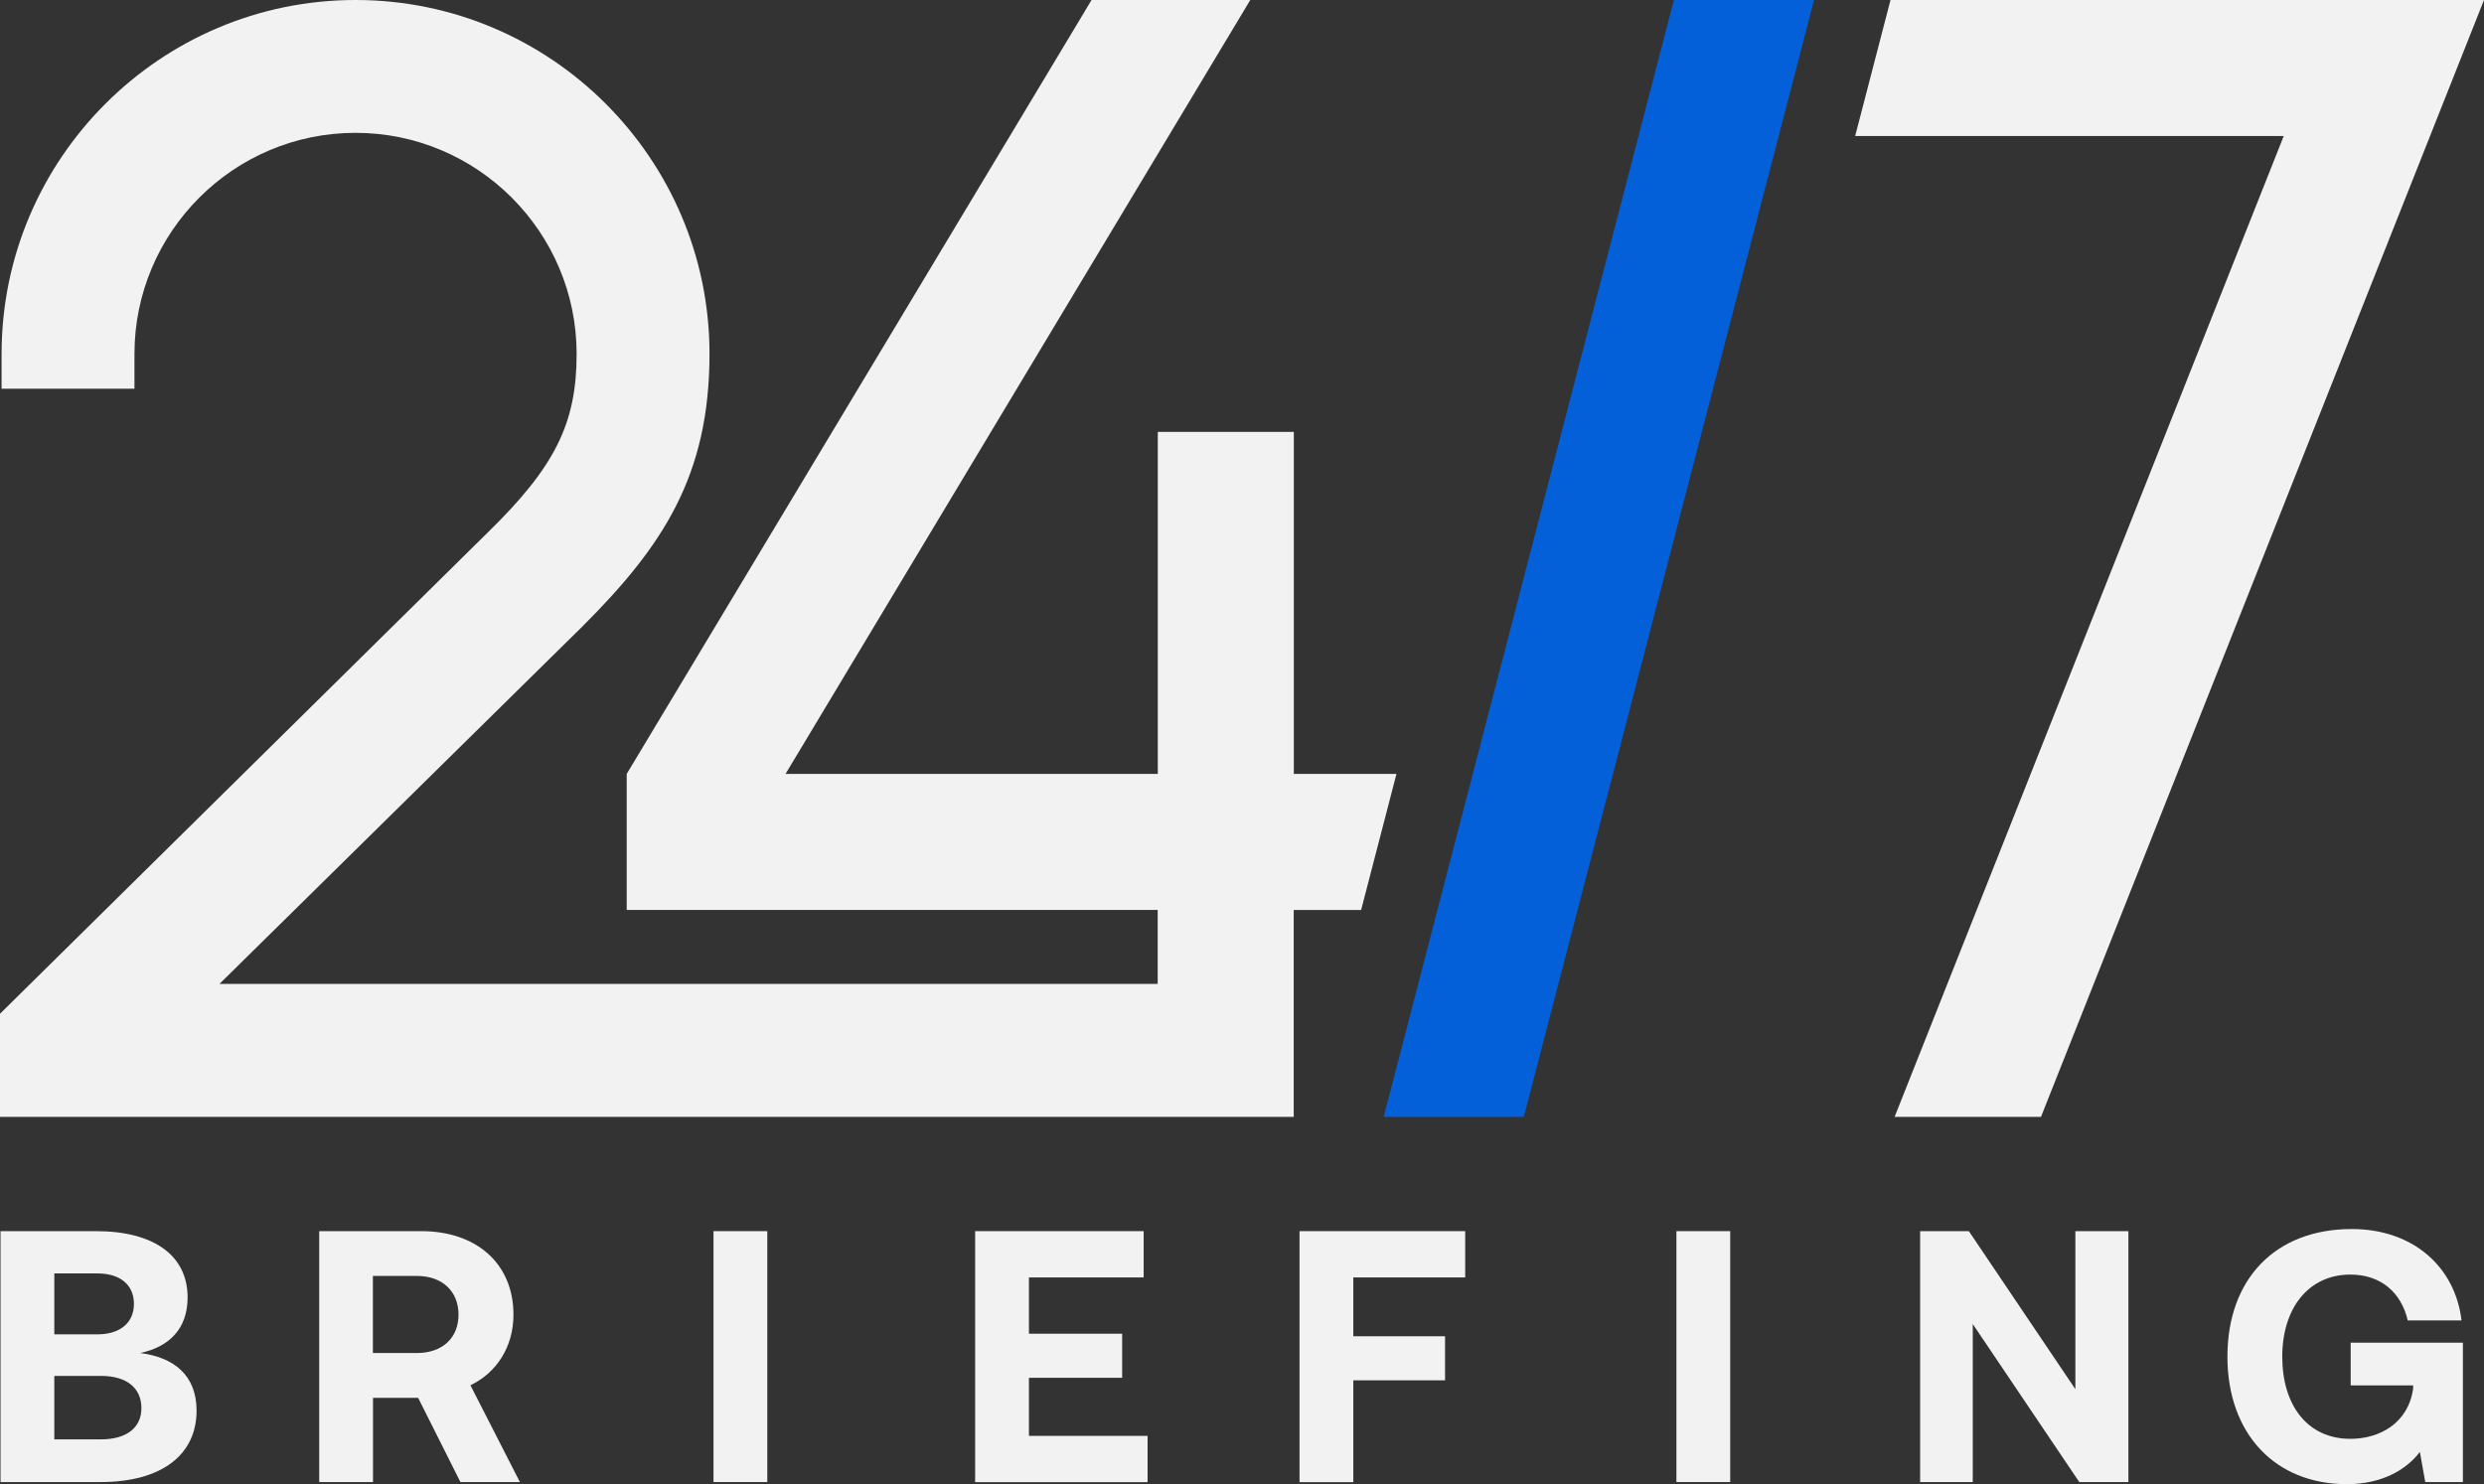
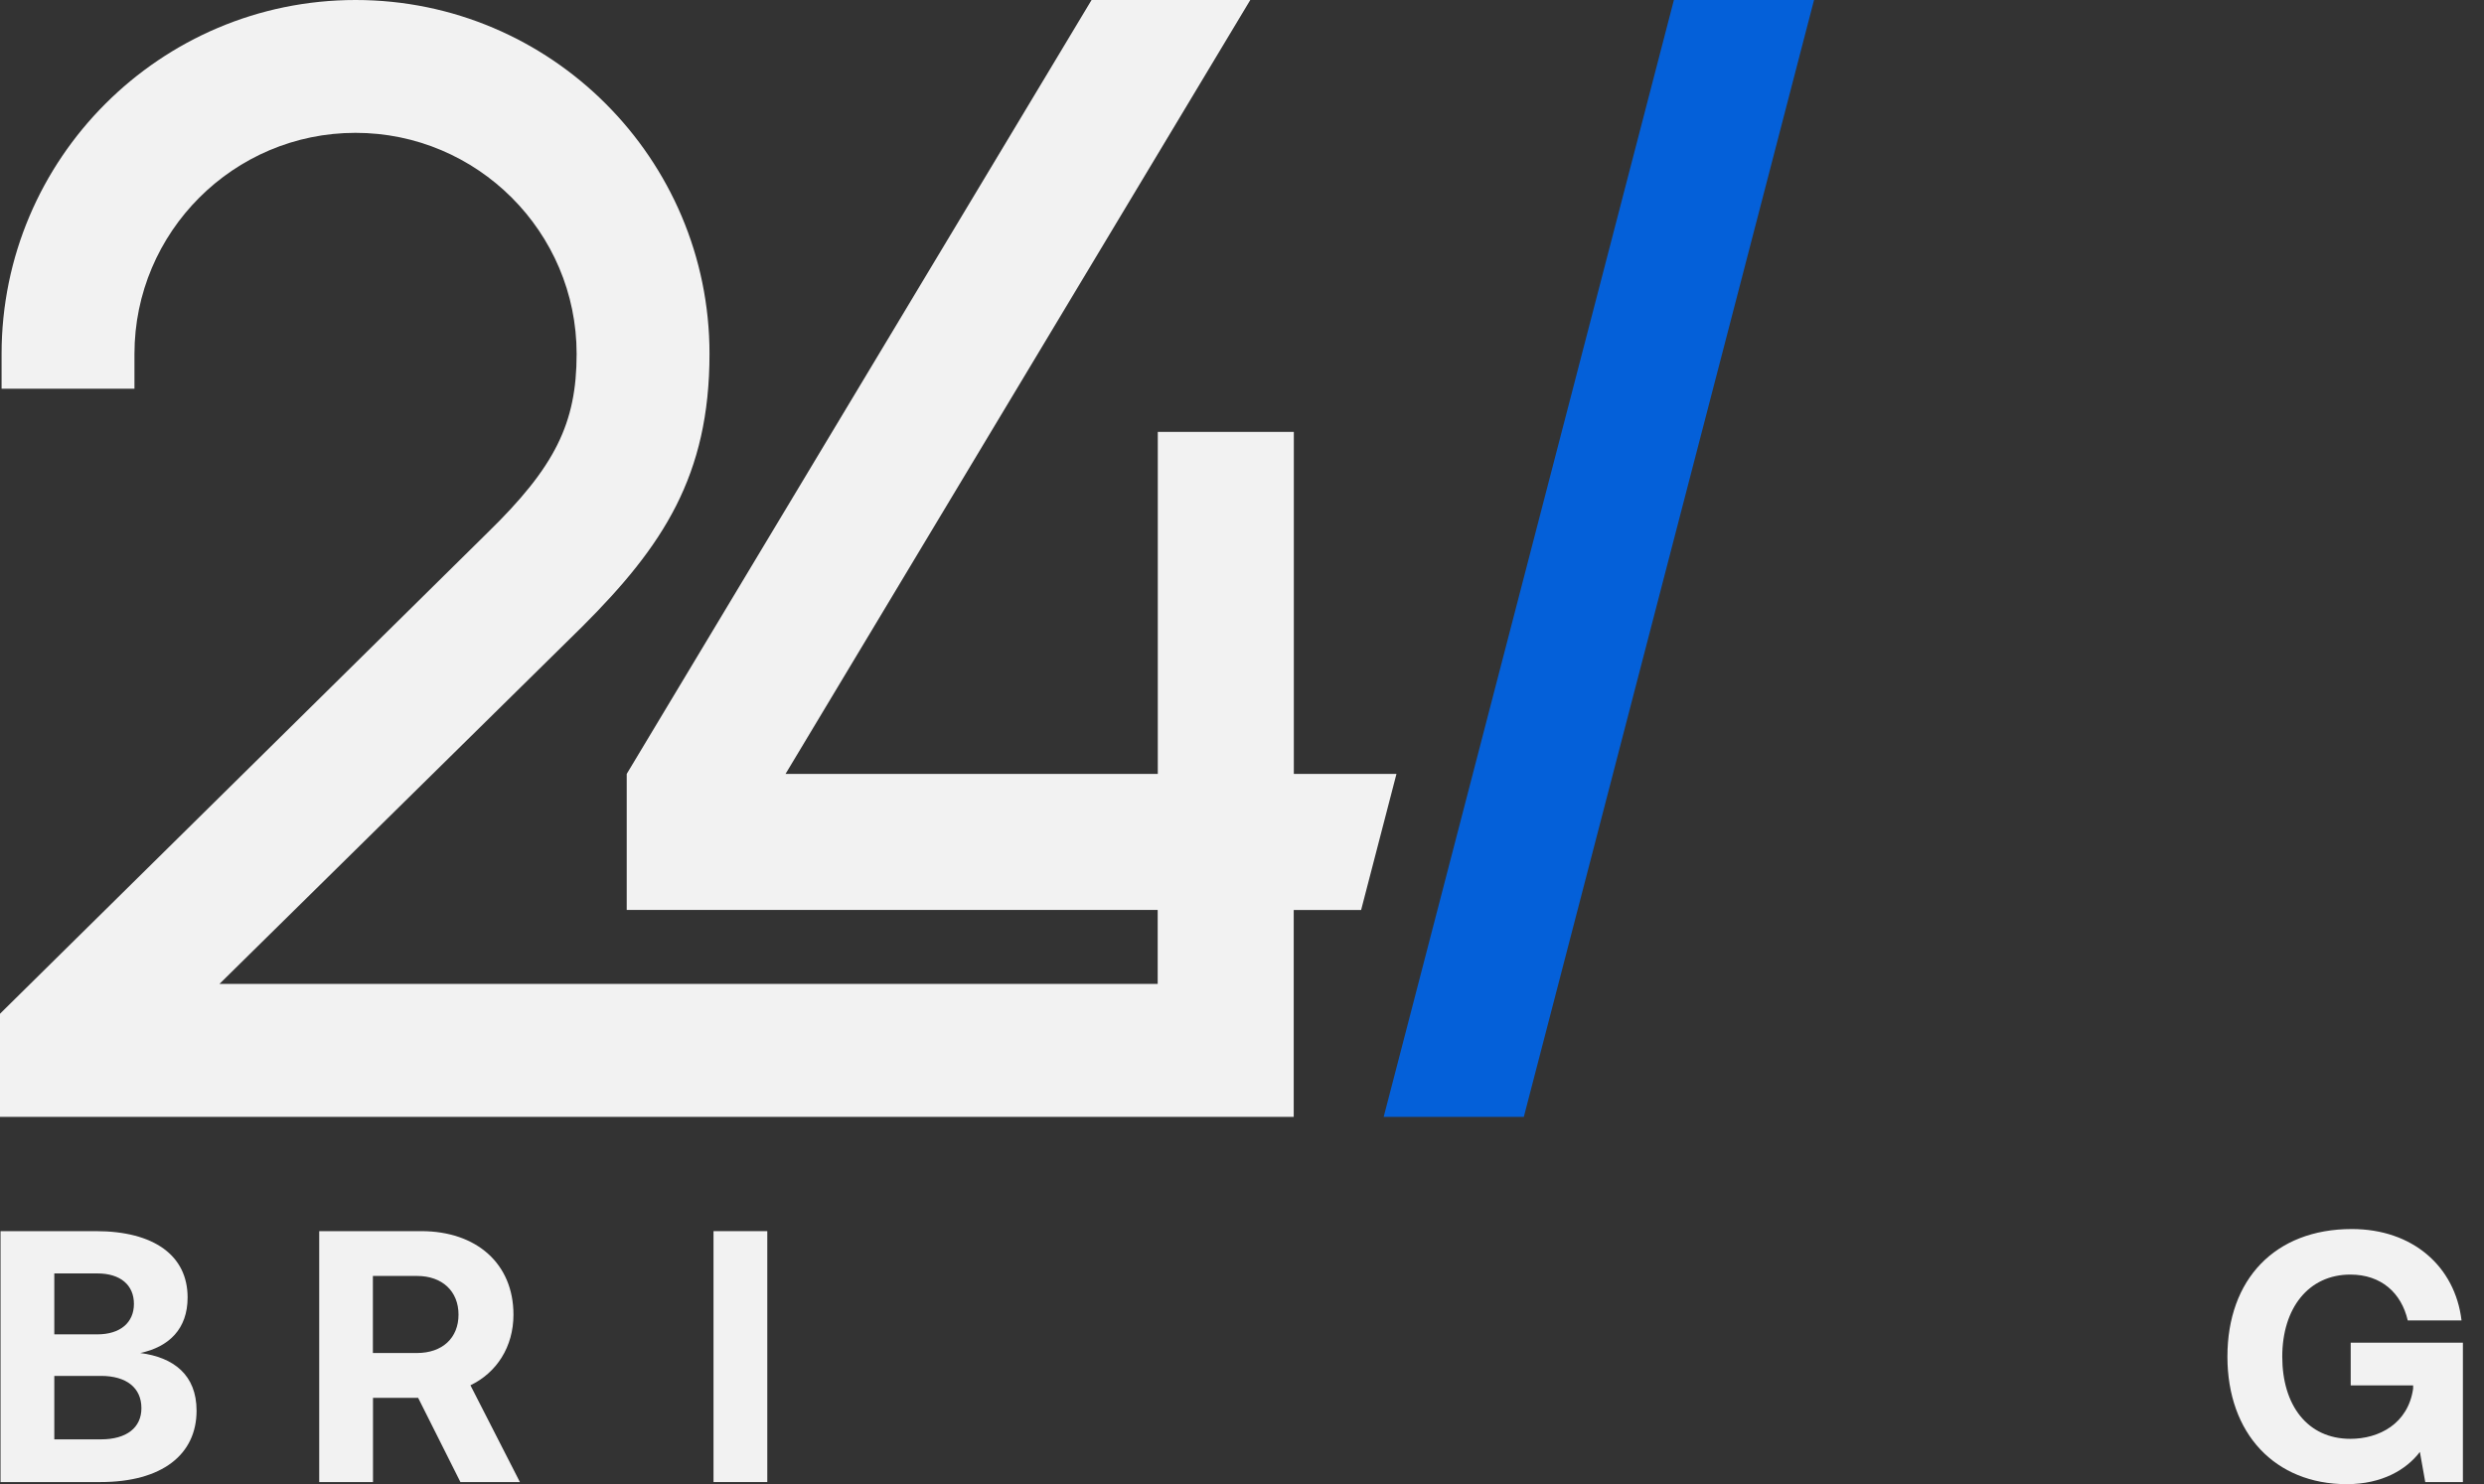
<svg xmlns="http://www.w3.org/2000/svg" id="Layer_2" viewBox="0 0 235.55 140.78">
  <rect x="0" y="0" width="235.55" height="140.78" fill="#333333" stroke="none" />
  <defs>
    <style>.cls-1{fill:#0460d9;}.cls-2{fill:#f2f2f2;}</style>
  </defs>
  <g id="Layer_1-2">
    <polygon class="cls-1" points="158.73 0 131.21 105.94 144.5 105.94 172.02 0 158.73 0" />
    <path class="cls-2" d="M132.43,73.41h-9.74v-12.6h0v-19.84h-12.9v32.44h-35.3L118.56,0h-15.05l-44.08,73.41v12.9h50.35v7.02H20.81l34.42-33.91c7.64-7.63,12.05-14.31,12.05-25.86C67.28,15.06,52.23,0,33.72,0S.15,15.06.15,33.57v3.3h12.6v-3.3c0-11.56,9.4-20.97,20.96-20.97s20.97,9.41,20.97,20.97c0,6.59-2.05,10.72-8.46,16.97L0,96.16v9.78h122.68v-19.62h6.39l3.35-12.9Z" />
-     <polygon class="cls-2" points="209.73 65.12 235.55 0 221.67 0 179.27 0 175.92 12.9 216.56 12.9 179.66 105.94 193.54 105.94 209.73 65.12" />
    <path class="cls-2" d="M.05,116.78h9.04c5.51,0,8.7,2.31,8.7,6.29,0,2.99-1.77,4.69-4.49,5.27,3.16.41,5.34,2.07,5.34,5.47,0,4.15-3.26,6.77-9.11,6.77H.05v-23.8ZM5.15,120.79v5.78h4.08c2.18,0,3.47-1.12,3.47-2.89s-1.26-2.89-3.47-2.89h-4.08ZM5.15,130.51v6.02h4.42c2.45,0,3.84-1.12,3.84-2.96,0-1.94-1.43-3.06-3.84-3.06h-4.42Z" />
    <path class="cls-2" d="M30.26,116.78h9.69c5.24,0,8.74,3.09,8.74,7.92,0,3.06-1.6,5.51-4.08,6.7l4.69,9.18h-5.64l-4.01-7.99h-4.28v7.99h-5.1v-23.8ZM35.36,121.03v7.31h4.18c2.41,0,3.94-1.43,3.94-3.64s-1.53-3.67-3.94-3.67h-4.18Z" />
    <path class="cls-2" d="M67.66,116.78h5.1v23.8h-5.1v-23.8Z" />
-     <path class="cls-2" d="M92.47,116.78h15.98v4.39h-10.88v5.34h8.84v4.18h-8.84v5.51h11.25v4.39h-16.35v-23.8Z" />
-     <path class="cls-2" d="M123.23,116.78h15.71v4.39h-10.61v5.58h8.7v4.18h-8.7v9.66h-5.1v-23.8Z" />
-     <path class="cls-2" d="M158.97,116.78h5.1v23.8h-5.1v-23.8Z" />
-     <path class="cls-2" d="M182.08,140.58v-23.8h4.62l10.1,14.99v-14.99h5.03v23.8h-4.66l-10.1-14.99v14.99h-5Z" />
    <path class="cls-2" d="M211.22,128.68c0-7.31,4.49-12.1,11.8-12.1,5.75,0,9.79,3.54,10.4,8.67h-5.1c-.61-2.62-2.52-4.35-5.44-4.35-3.98,0-6.46,3.2-6.46,7.79s2.38,7.79,6.46,7.79c2.72,0,5.47-1.43,5.95-4.76v-.31h-5.92v-4.05h10.64v13.22h-3.57l-.51-2.86c-1.26,1.67-3.57,3.06-6.93,3.06-6.8,0-11.32-4.79-11.32-12.1Z" />
  </g>
</svg>